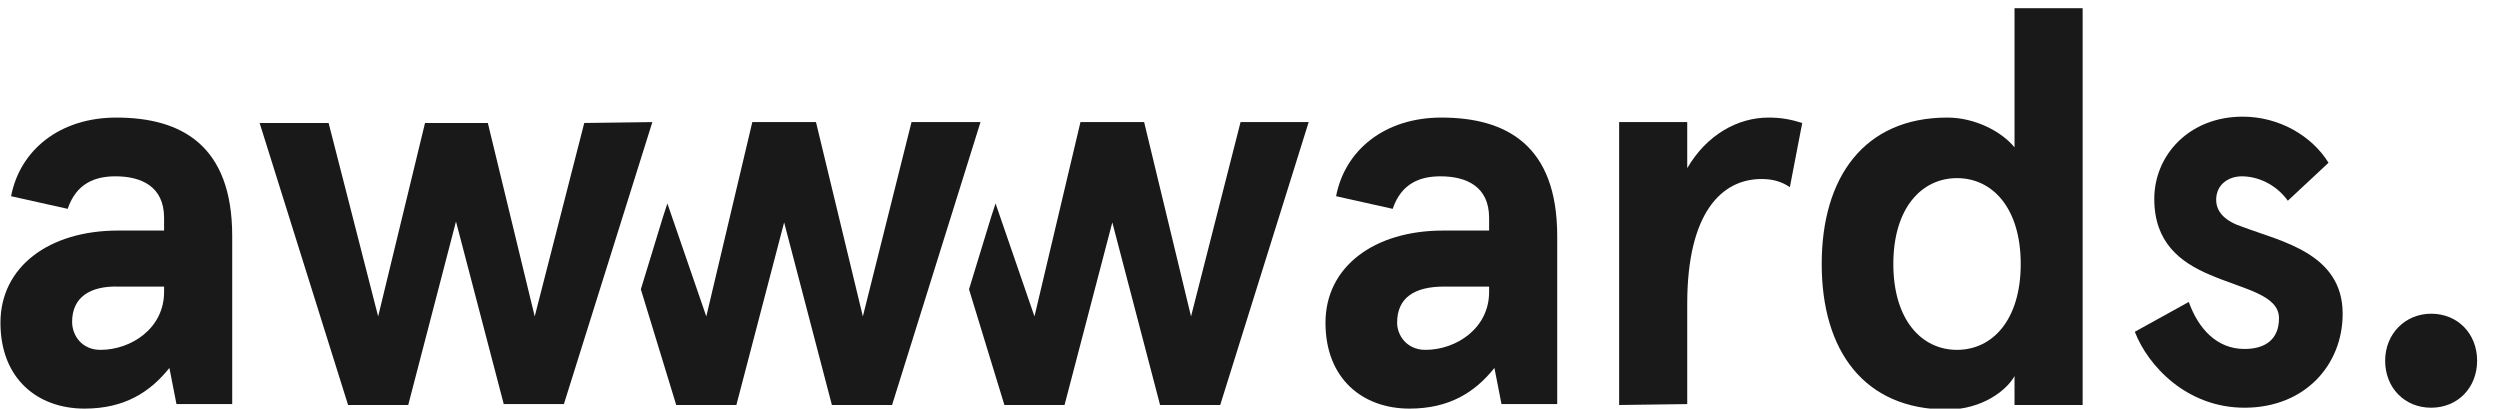
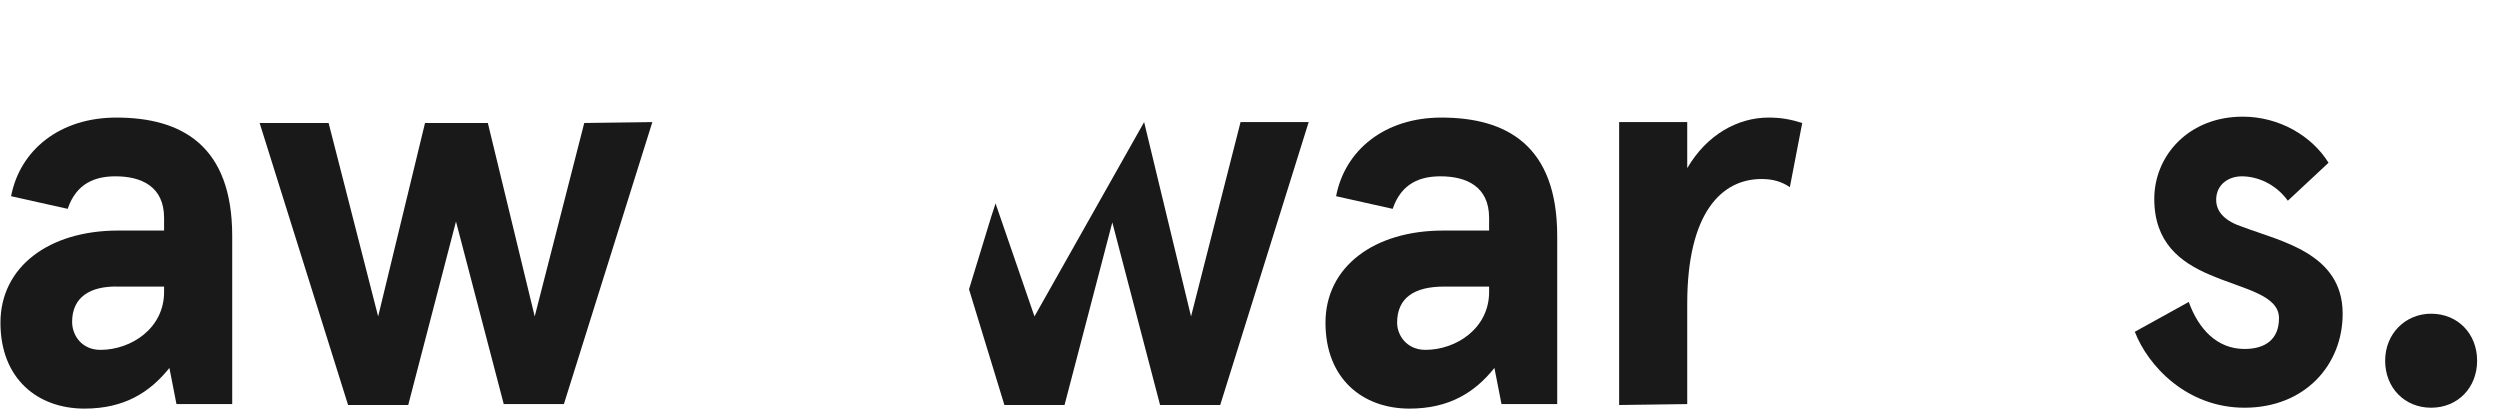
<svg xmlns="http://www.w3.org/2000/svg" width="104" height="17" viewBox="0 0 104 17" fill="none">
  <g id="]âââââ87Â â ÐºÐ¾Ð¿Ð¸Ñ 1" clip-path="url(#clip0_1868_9165)">
    <path id="logo a1" d="M0.461 8.162C0.829 6.244 2.484 4.891 4.839 4.891C7.562 4.891 9.66 6.056 9.66 9.816V16.81H7.341L7.047 15.306C6.238 16.321 5.17 16.998 3.515 16.998C1.564 16.998 0.019 15.757 0.019 13.426C0.019 11.095 2.043 9.591 4.913 9.591H6.826V9.064C6.826 7.748 5.87 7.335 4.803 7.335C3.993 7.335 3.183 7.598 2.816 8.688L0.461 8.162ZM4.177 14.554C5.465 14.554 6.826 13.652 6.826 12.148V11.922H4.95C3.735 11.884 3 12.373 3 13.389C3 13.953 3.404 14.554 4.177 14.554Z" fill="#191919" />
    <path id="logo a2" d="M55.581 8.162C55.949 6.244 57.605 4.891 59.96 4.891C62.683 4.891 64.78 6.056 64.78 9.816V16.81H62.462L62.168 15.306C61.358 16.321 60.291 16.998 58.635 16.998C56.685 16.998 55.14 15.757 55.14 13.426C55.14 11.095 57.163 9.591 60.034 9.591H61.947V9.064C61.947 7.748 60.99 7.335 59.923 7.335C59.114 7.335 58.304 7.598 57.936 8.688L55.581 8.162ZM59.298 14.554C60.586 14.554 61.947 13.652 61.947 12.148V11.922H60.07C58.856 11.922 58.12 12.373 58.12 13.426C58.12 13.953 58.525 14.554 59.298 14.554Z" fill="#191919" />
    <path id="logo r" d="M67.356 16.848V5.079H70.189V6.996C70.999 5.605 72.287 4.891 73.575 4.891C74.09 4.891 74.495 4.966 74.973 5.116L74.458 7.786C74.127 7.56 73.759 7.447 73.28 7.447C71.625 7.447 70.189 8.839 70.189 12.636V16.81L67.356 16.848Z" fill="#191919" />
-     <path id="logo d" d="M81.008 4.891C82.185 4.891 83.289 5.492 83.804 6.131V0.341H86.638V16.848H83.804V15.645C83.473 16.246 82.443 17.036 81.008 17.036C77.549 17.036 75.783 14.592 75.783 10.982C75.783 7.372 77.549 4.891 81.008 4.891ZM81.412 14.554C82.884 14.554 84.062 13.313 84.062 10.982C84.062 8.651 82.884 7.41 81.412 7.41C79.941 7.41 78.763 8.651 78.763 10.982C78.763 13.313 79.941 14.554 81.412 14.554Z" fill="#191919" />
    <path id="logo s" d="M96.867 6.771L95.174 8.35C94.659 7.635 93.886 7.335 93.26 7.335C92.709 7.335 92.193 7.673 92.193 8.312C92.193 8.839 92.598 9.215 93.297 9.44C94.879 10.042 97.455 10.531 97.455 13.05C97.455 15.193 95.873 16.961 93.371 16.961C90.979 16.961 89.36 15.231 88.808 13.802L91.053 12.561C91.457 13.689 92.23 14.517 93.371 14.517C94.254 14.517 94.806 14.103 94.806 13.238C94.806 12.26 93.334 12.035 91.936 11.433C90.685 10.907 89.618 10.079 89.618 8.275C89.618 6.47 91.053 4.853 93.297 4.853C94.806 4.853 96.167 5.643 96.867 6.771Z" fill="#191919" />
-     <path id="logo w2" d="M37.919 5.079L35.895 13.163L33.945 5.079H31.296L29.382 13.163L27.763 8.463L27.579 9.027L26.659 12.035L28.131 16.848H30.633L32.62 9.252L34.607 16.848H37.11L40.789 5.079H37.919Z" fill="#191919" />
-     <path id="logo w3" d="M51.607 5.079L49.547 13.163L47.596 5.079H44.947L43.034 13.163L41.415 8.463L41.231 9.027L40.311 12.035L41.783 16.848H44.285L46.272 9.252L48.259 16.848H50.761L54.441 5.079H51.607Z" fill="#191919" />
+     <path id="logo w3" d="M51.607 5.079L49.547 13.163L47.596 5.079L43.034 13.163L41.415 8.463L41.231 9.027L40.311 12.035L41.783 16.848H44.285L46.272 9.252L48.259 16.848H50.761L54.441 5.079H51.607Z" fill="#191919" />
    <path id="logo w1" d="M27.138 5.079L23.458 16.81H20.956L18.969 9.215L16.982 16.848H14.48L10.8 5.116H13.67L15.731 13.163L17.681 5.116H20.294L22.244 13.163L24.305 5.116L27.138 5.079Z" fill="#191919" />
    <path id="logo p" d="M101.135 13.05C102.239 13.05 103.048 13.877 103.048 15.005C103.048 16.133 102.239 16.961 101.135 16.961C100.031 16.961 99.222 16.133 99.222 15.005C99.222 13.877 100.068 13.05 101.135 13.05Z" fill="#191919" />
  </g>
  <defs>
    <clipPath id="clip0_1868_9165">
      <rect width="103.067" height="16.657" fill="white" transform="translate(0 0.341)" />
    </clipPath>
  </defs>
</svg>